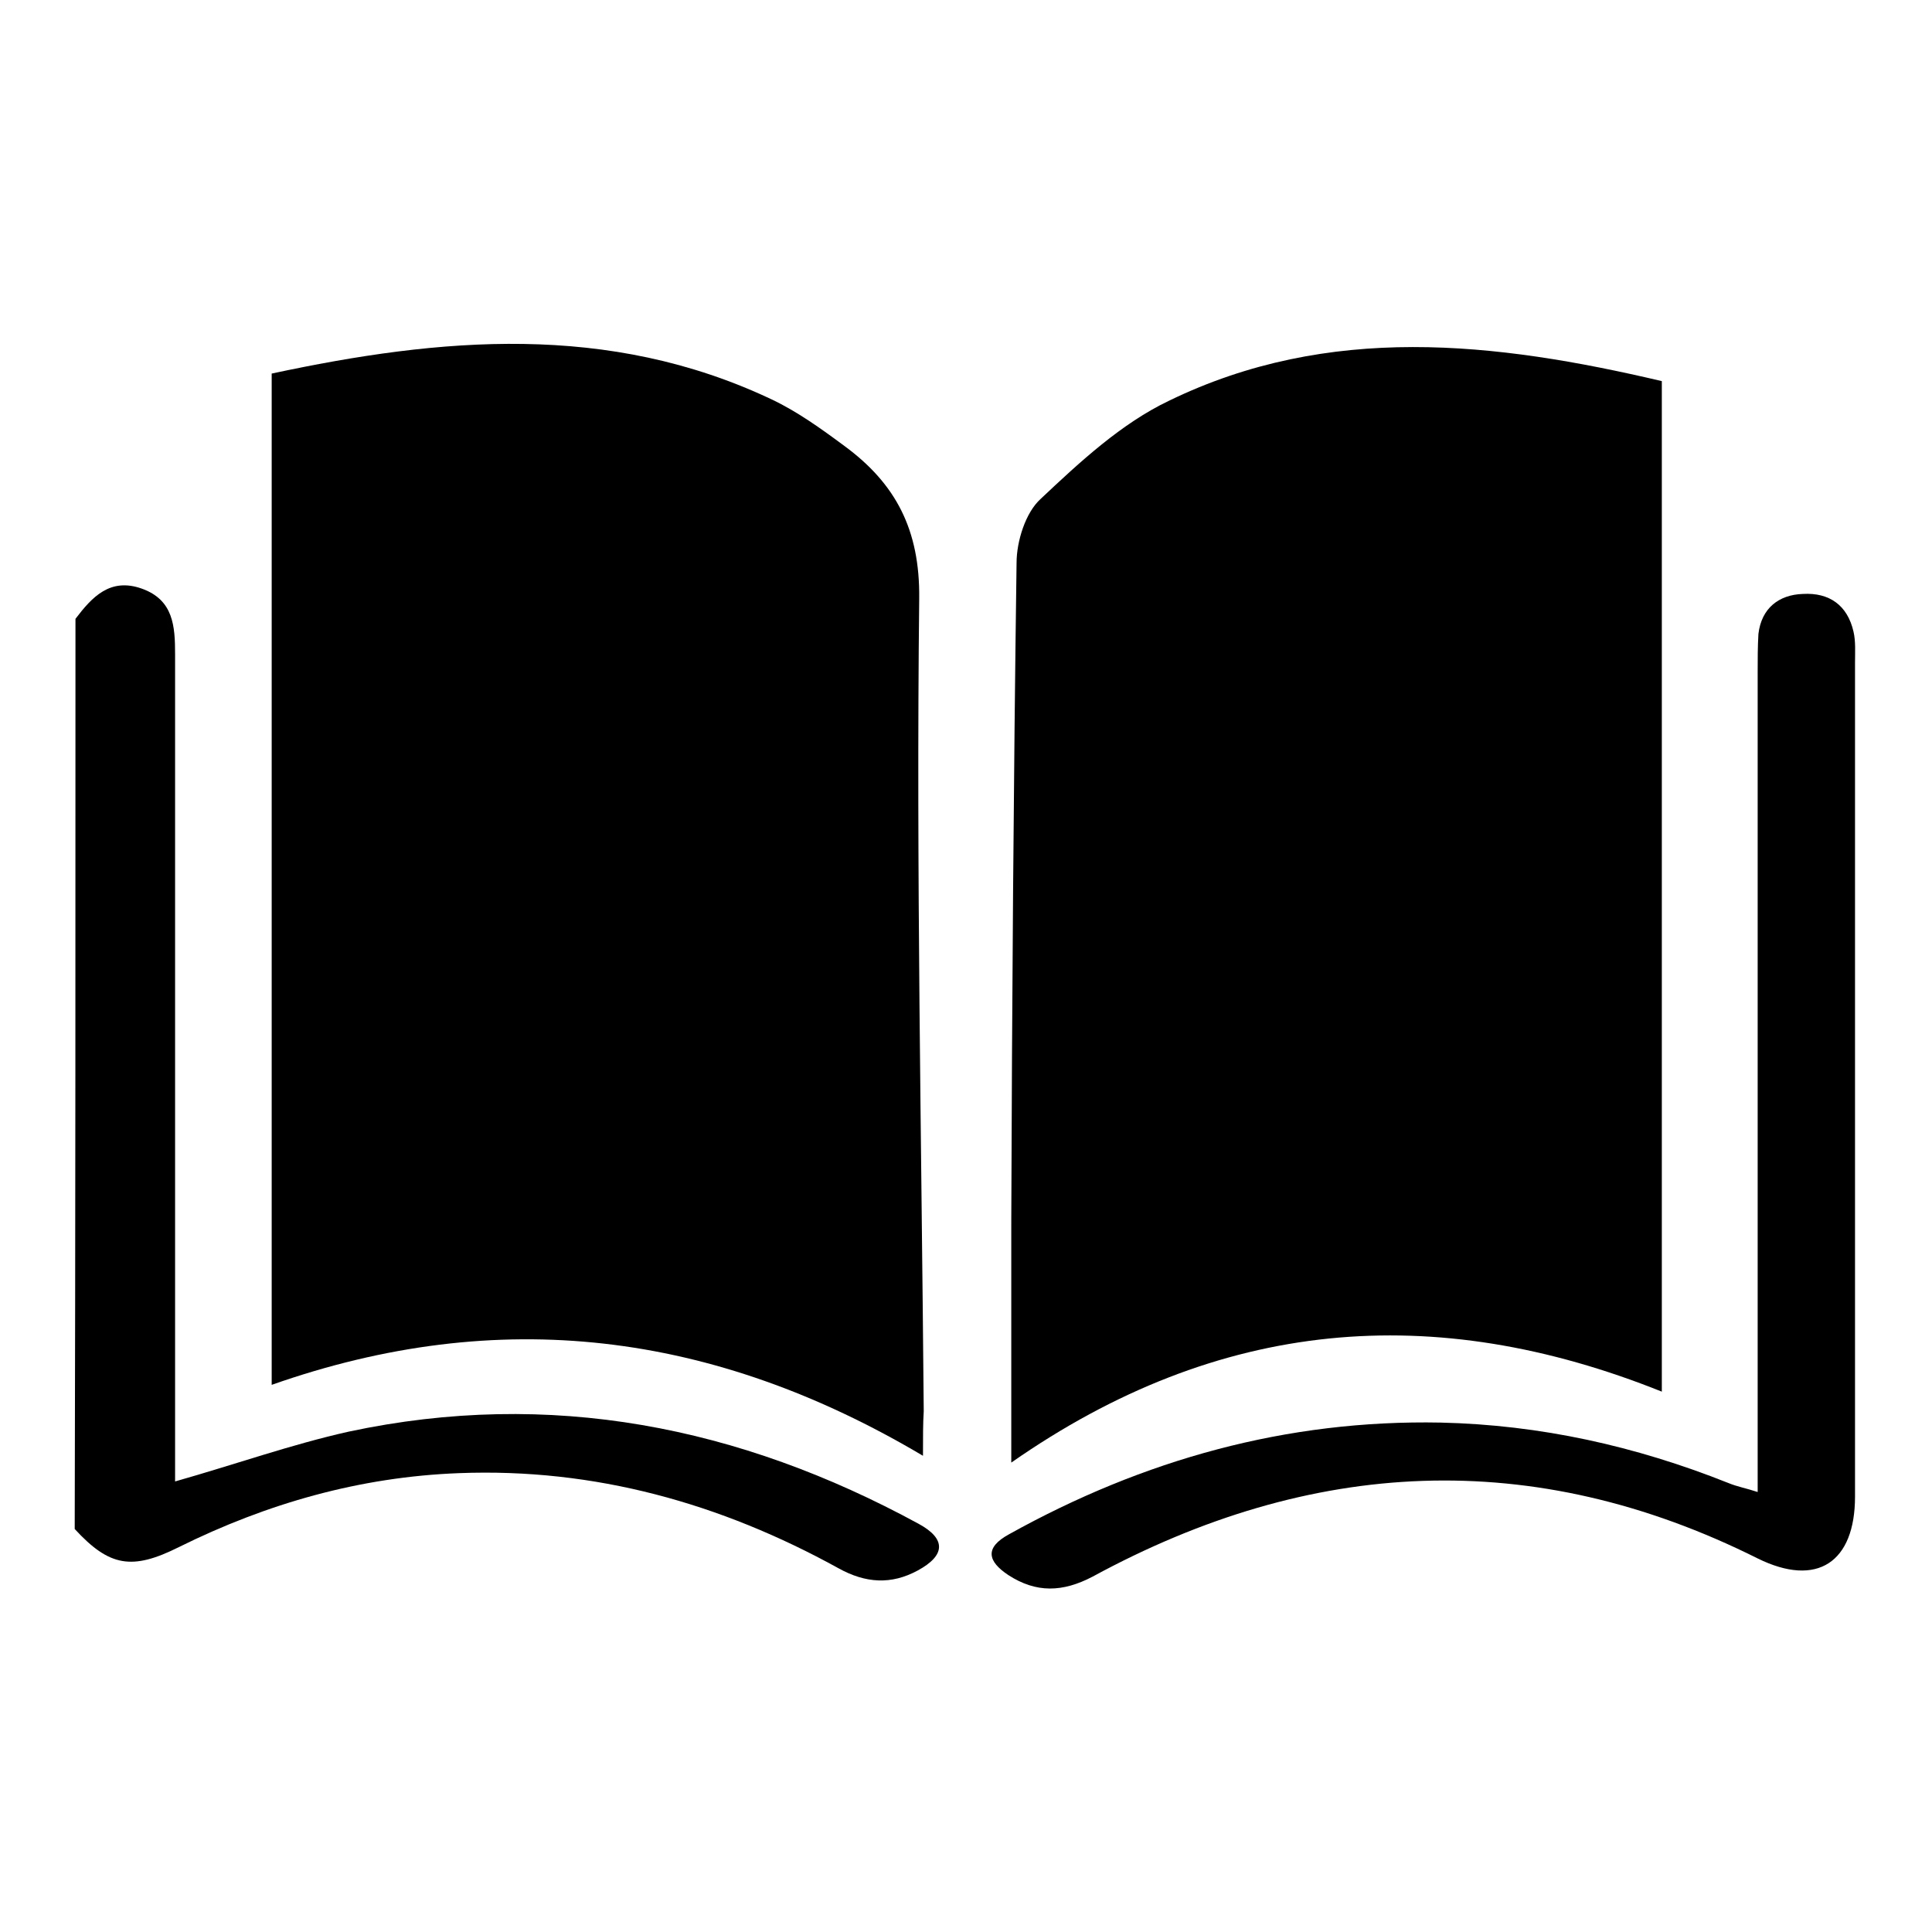
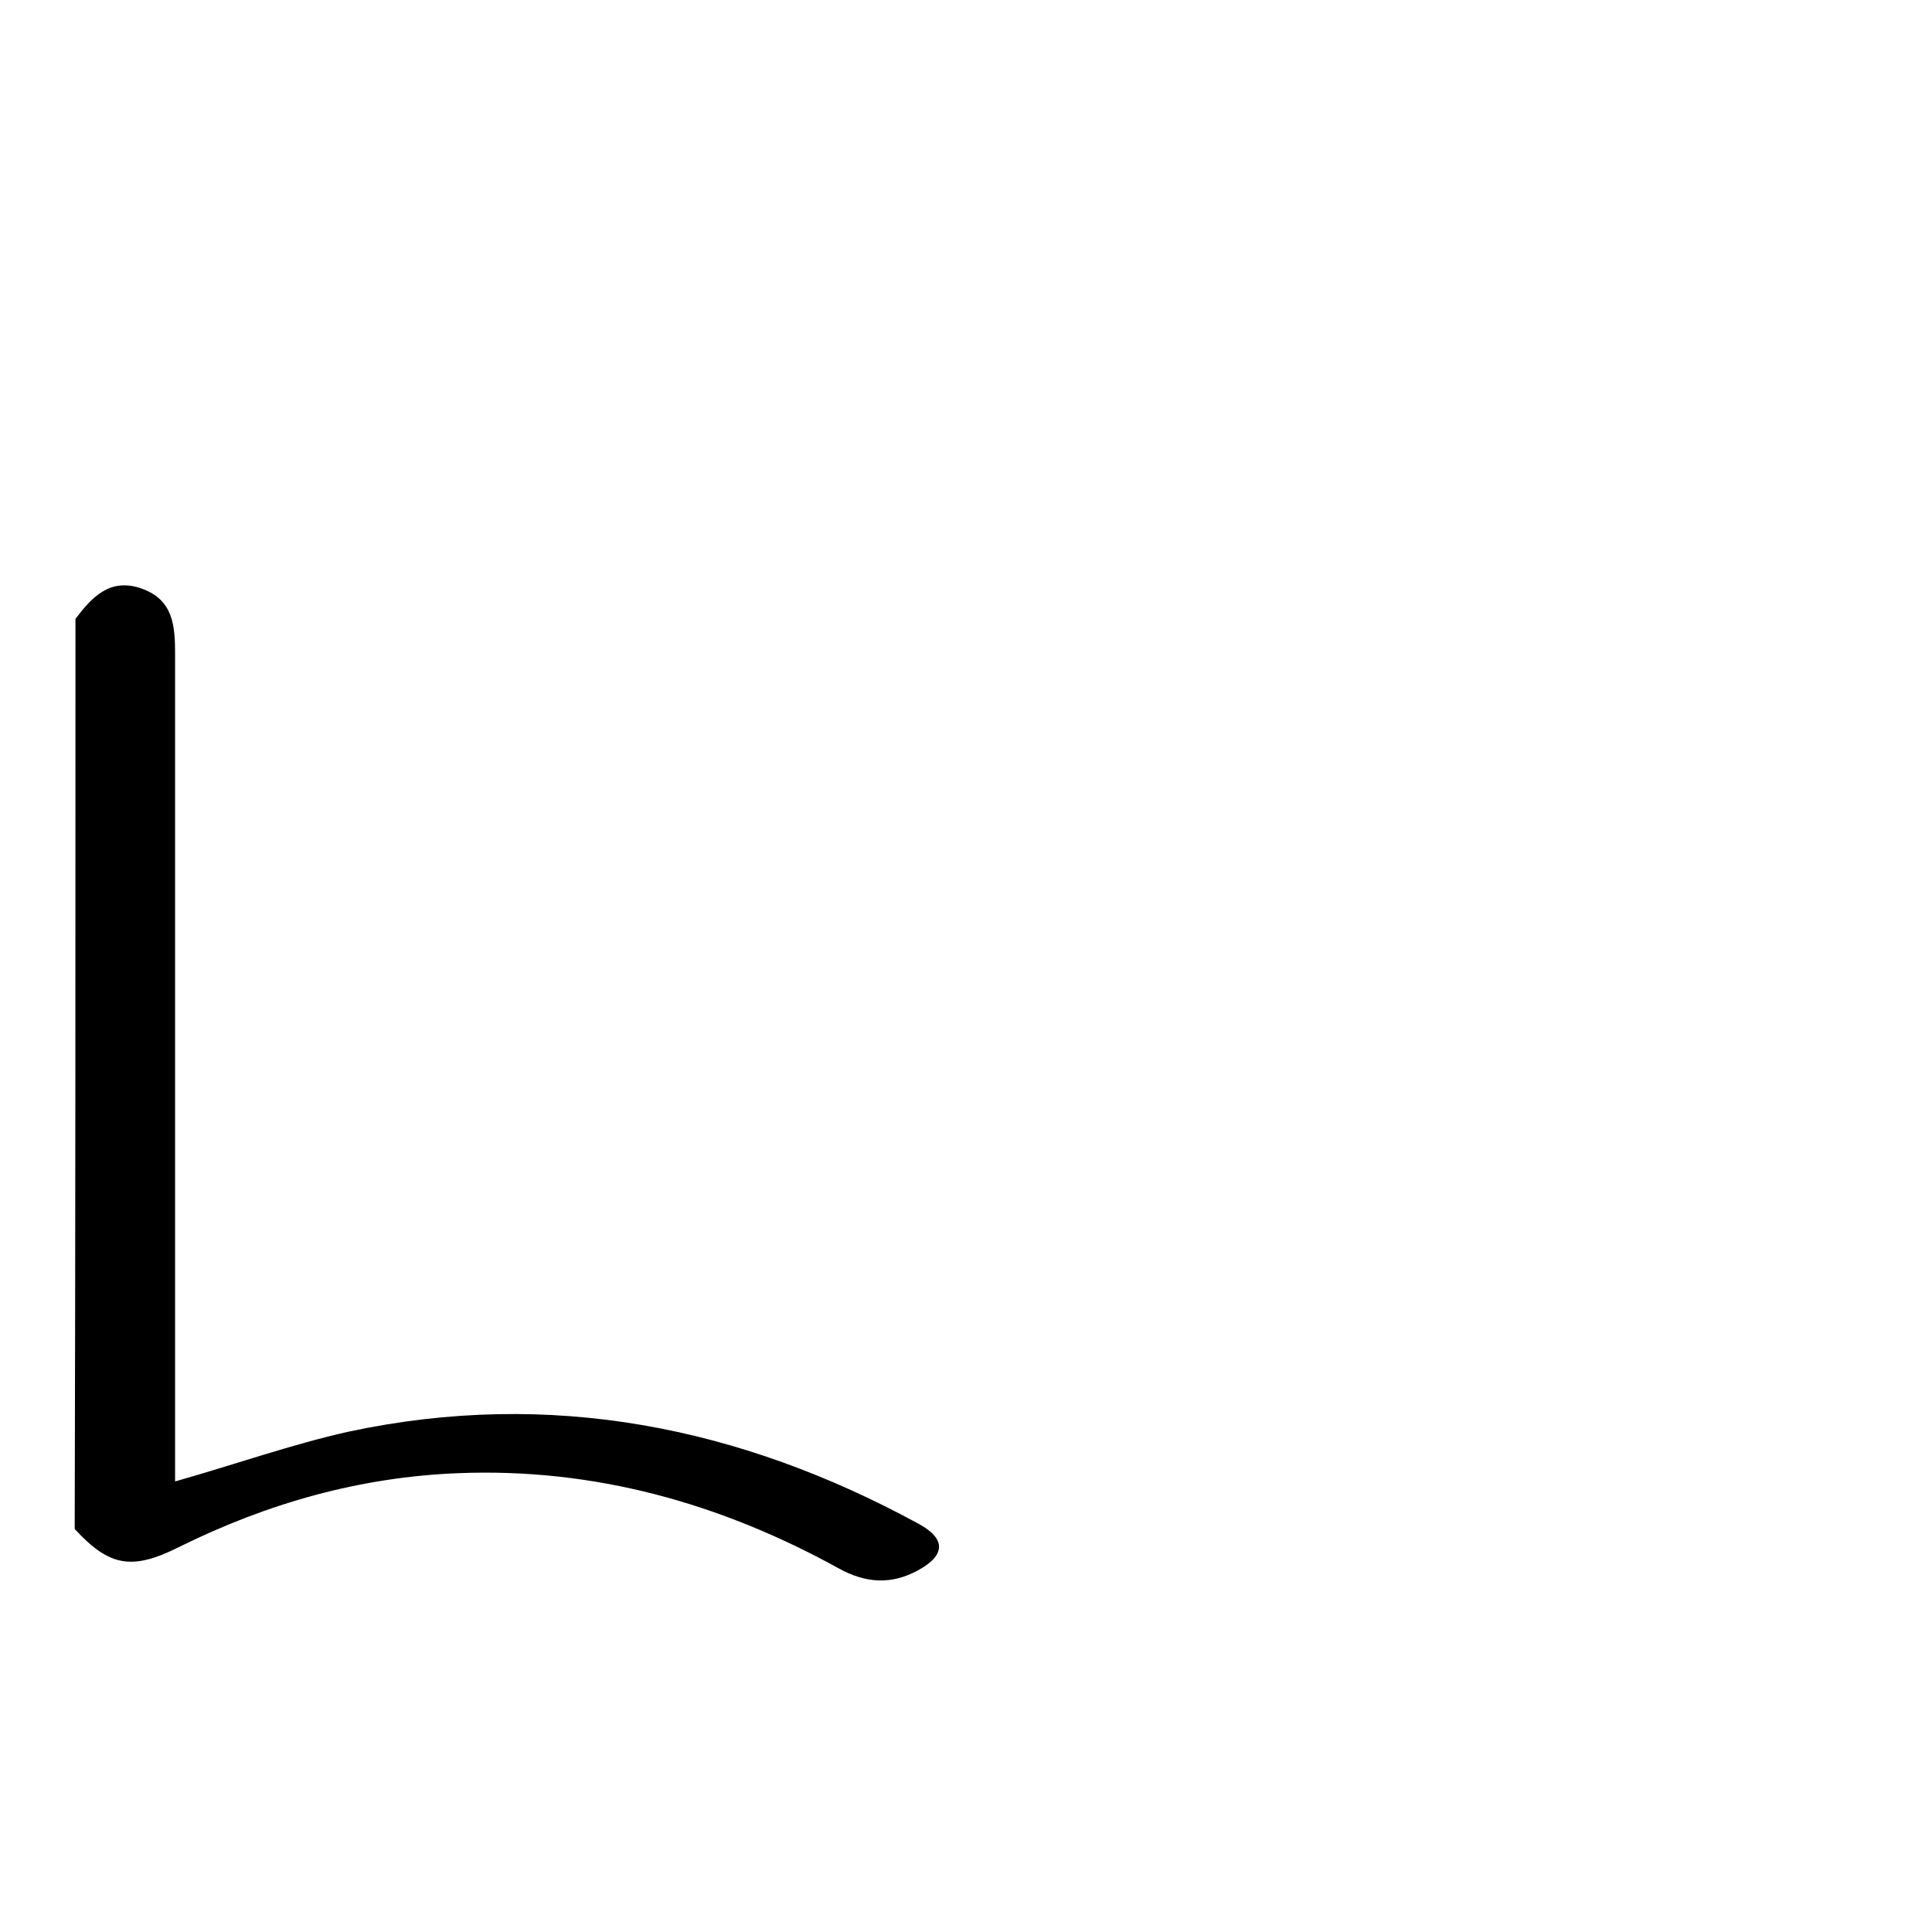
<svg xmlns="http://www.w3.org/2000/svg" version="1.1" x="0px" y="0px" viewBox="0 0 256 256" enable-background="new 0 0 256 256" xml:space="preserve">
  <g>
    <g>
      <path fill="#000000" d="M10,82c2.2-2.9,4.6-5.5,8.8-4c4.2,1.5,4.4,5,4.4,8.7c0,34.7,0,69.4,0,104.1c0,1.8,0,3.6,0,5.5c8.1-2.3,15.4-4.9,23-6.6c26.7-5.7,51.8-0.7,75.5,12.2c3.7,2,3.6,4.2-0.1,6.2c-3.5,1.9-6.9,1.7-10.5-0.3c-15.6-8.6-32.3-13.3-50.3-12.6c-13.1,0.5-25.4,4-37.1,9.8c-6.2,3.1-9.2,2.6-13.8-2.4C10,162.5,10,122.2,10,82z" />
-       <path fill="#000000" d="M122.3,192.9c-27.8-16.5-56.2-20-86.3-9.4c0-44.7,0-89.2,0-134c22.4-4.8,44.6-6.8,66.2,3.4c3.4,1.6,6.6,3.9,9.7,6.2c6.8,5,10,11.1,9.9,20.2c-0.4,35.9,0.3,71.8,0.6,107.7C122.3,188.6,122.3,190.3,122.3,192.9z" />
-       <path fill="#000000" d="M134,193.8c0-11.3,0-21.7,0-32.1c0.1-29,0.3-58,0.7-87.1c0-2.9,1.2-6.7,3.2-8.5c5.2-4.9,10.7-10,17-13c21.2-10.3,43.2-7.8,65.3-2.6c0,44.7,0,89.1,0,133.9C190,172.3,161.5,174.6,134,193.8z" />
-       <path fill="#000000" d="M232.9,197.7c0-2.1,0-3.8,0-5.4c0-34.4,0-68.8,0-103.2c0-1.7,0-3.4,0.1-5.1c0.4-3.4,2.7-5.2,5.9-5.3c3.5-0.2,5.9,1.5,6.7,5c0.3,1.3,0.2,2.7,0.2,4.1c0,36.8,0,73.7,0,110.5c0,8.7-5,12.1-12.9,8.2c-29.8-14.9-59.2-13.3-88.1,2.4c-4,2.1-7.5,2.2-11.2-0.2c-2.7-1.8-3.2-3.6,0.1-5.4c17.8-9.9,36.8-15.2,57.2-14.8c13.2,0.3,25.8,3.1,38.1,8C230.2,197,231.4,197.2,232.9,197.7z" />
    </g>
  </g>
</svg>